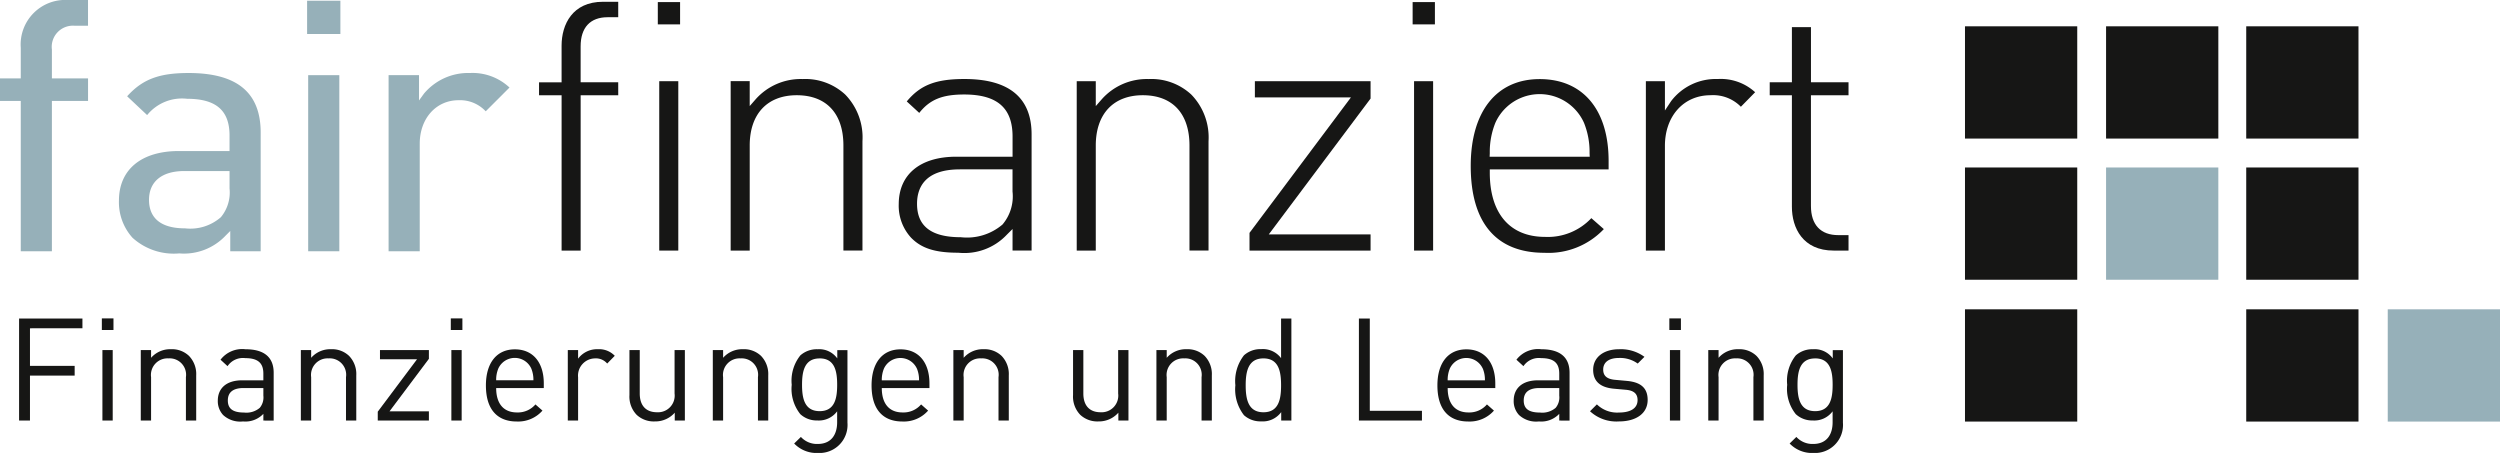
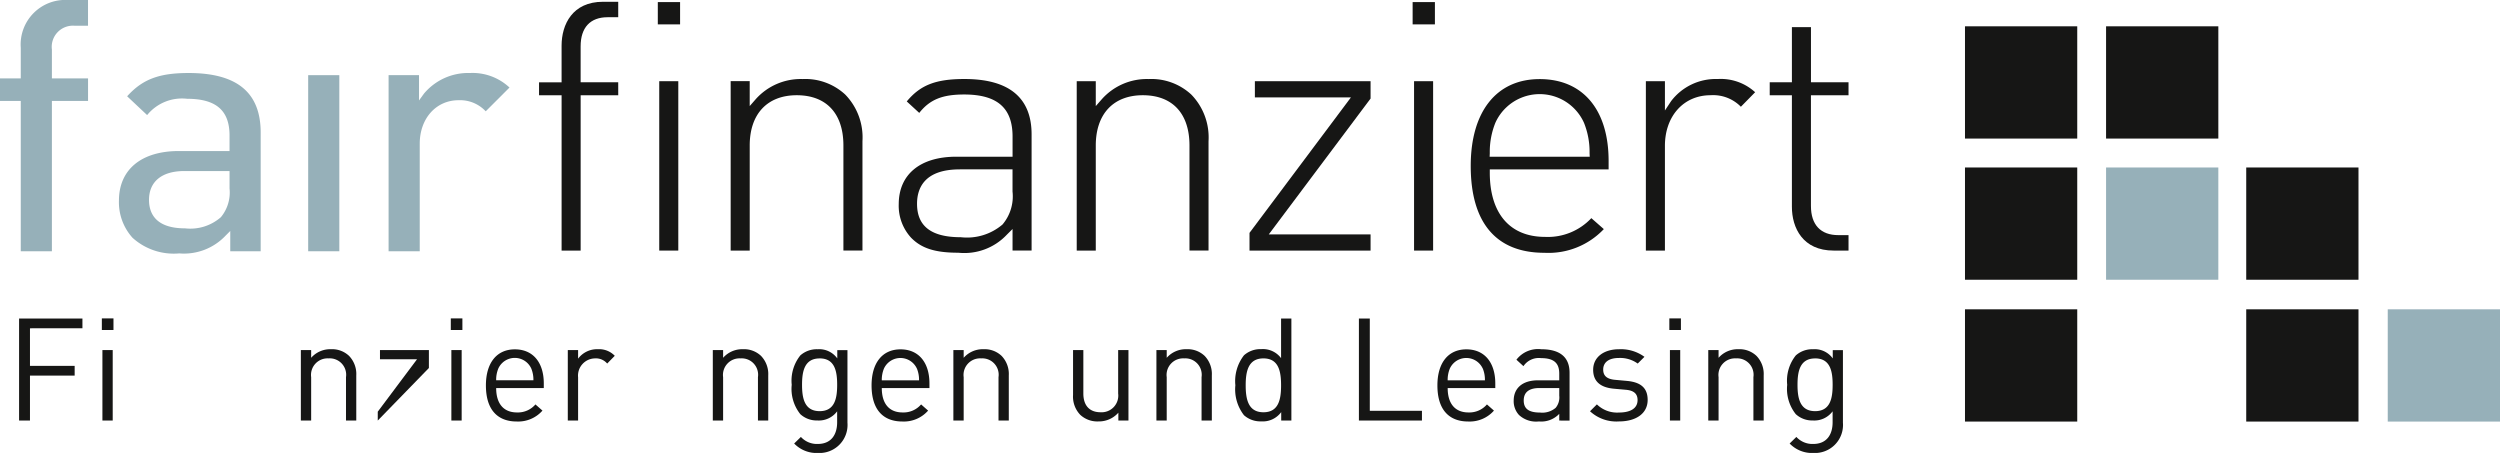
<svg xmlns="http://www.w3.org/2000/svg" width="242.741" height="43.978" viewBox="0 0 242.741 43.978">
  <g id="Gruppe_17" data-name="Gruppe 17" transform="translate(-5.669 -5.77)">
    <g id="Gruppe_10" data-name="Gruppe 10" transform="translate(196.462 8.325)">
      <g id="Gruppe_9" data-name="Gruppe 9">
        <rect id="Rechteck_16" data-name="Rechteck 16" width="10.9" height="10.9" fill="#161615" />
        <rect id="Rechteck_17" data-name="Rechteck 17" width="10.901" height="10.9" transform="translate(13.699)" fill="#161615" />
-         <rect id="Rechteck_18" data-name="Rechteck 18" width="10.899" height="10.9" transform="translate(27.308)" fill="#161615" />
        <rect id="Rechteck_19" data-name="Rechteck 19" width="10.9" height="10.9" transform="translate(27.308 27.478)" fill="#161615" />
        <rect id="Rechteck_20" data-name="Rechteck 20" width="10.9" height="10.9" transform="translate(27.308 13.707)" fill="#161615" />
        <rect id="Rechteck_21" data-name="Rechteck 21" width="10.9" height="10.9" transform="translate(0 27.478)" fill="#161615" />
        <rect id="Rechteck_22" data-name="Rechteck 22" width="10.9" height="10.9" transform="translate(0 13.707)" fill="#161615" />
        <rect id="Rechteck_23" data-name="Rechteck 23" width="10.9" height="10.9" transform="translate(13.699 13.707)" fill="#96b0b9" />
        <rect id="Rechteck_24" data-name="Rechteck 24" width="10.9" height="10.901" transform="translate(41.048 27.478)" fill="#96b0b9" />
      </g>
    </g>
    <g id="Gruppe_16" data-name="Gruppe 16" transform="translate(5.669 5.77)">
      <g id="Gruppe_14" data-name="Gruppe 14">
        <g id="Gruppe_11" data-name="Gruppe 11">
          <path id="Pfad_36" data-name="Pfad 36" d="M7.685,10.409V13.38H5.669v2.19H7.685v14.6h3.023V15.57h3.51V13.38h-3.51v-2.8a2.057,2.057,0,0,1,2.207-2.311h1.3V5.77H12.255A4.329,4.329,0,0,0,7.685,10.409Z" transform="translate(-5.669 -5.77)" fill="#96b0b9" />
          <path id="Pfad_37" data-name="Pfad 37" d="M27.263,14.876c-2.842,0-4.446.6-5.919,2.212l-.044.047,1.94,1.825.044-.052a4.359,4.359,0,0,1,3.84-1.529c2.81,0,4.118,1.132,4.118,3.562v1.511H26.325c-3.645,0-5.821,1.8-5.821,4.813a5.142,5.142,0,0,0,1.318,3.608,5.955,5.955,0,0,0,4.538,1.518,5.553,5.553,0,0,0,4.507-1.732l.445-.445v1.968h2.954V20.662C34.266,16.769,31.975,14.876,27.263,14.876Zm3.98,9.523v1.685a3.763,3.763,0,0,1-.84,2.79,4.5,4.5,0,0,1-3.487,1.084c-2.887,0-3.492-1.5-3.492-2.763,0-1.778,1.247-2.8,3.423-2.8Z" transform="translate(-8.955 -7.787)" fill="#96b0b9" />
          <rect id="Rechteck_25" data-name="Rechteck 25" width="3.024" height="17.098" transform="translate(29.923 7.298)" fill="#96b0b9" />
-           <rect id="Rechteck_26" data-name="Rechteck 26" width="3.232" height="3.231" transform="translate(29.819 0.07)" fill="#96b0b9" />
          <path id="Pfad_38" data-name="Pfad 38" d="M65.825,16.241a5.231,5.231,0,0,0-3.783-1.365,5.6,5.6,0,0,0-4.479,2.012l-.473.653V15.085H54.136v17.1H57.16V21.74c0-2.447,1.586-4.222,3.77-4.222a3.4,3.4,0,0,1,2.593,1.031l.046.044,2.307-2.307Z" transform="translate(-16.405 -7.787)" fill="#96b0b9" />
        </g>
        <path id="Pfad_39" data-name="Pfad 39" d="M80.588,13.806h-3.65V10.318c0-1.823.931-2.827,2.62-2.827h1.03v-1.5H79.107c-2.962,0-4.018,2.2-4.018,4.262v3.558H72.9v1.26h2.19V30.148h1.85V15.066h3.65Z" transform="translate(-20.561 -5.818)" fill="#161615" />
        <g id="Gruppe_12" data-name="Gruppe 12" transform="translate(63.871 0.203)">
          <rect id="Rechteck_27" data-name="Rechteck 27" width="1.85" height="16.446" transform="translate(0.139 7.681)" fill="#161615" />
          <rect id="Rechteck_28" data-name="Rechteck 28" width="2.163" height="2.164" fill="#161615" />
        </g>
        <path id="Pfad_40" data-name="Pfad 40" d="M103.215,17.2c2.88,0,4.532,1.777,4.532,4.879v10.2h1.85V21.663a5.968,5.968,0,0,0-1.674-4.528,5.709,5.709,0,0,0-4.152-1.506A5.853,5.853,0,0,0,99.22,17.6l-.571.653v-2.42H96.8V32.284h1.85V22.08C98.649,19.025,100.356,17.2,103.215,17.2Z" transform="translate(-25.855 -7.954)" fill="#161615" />
        <path id="Pfad_41" data-name="Pfad 41" d="M123.551,32.493a5.661,5.661,0,0,0,4.705-1.748l.557-.556v2.094h1.85V21c0-3.565-2.194-5.374-6.52-5.374-2.77,0-4.276.575-5.6,2.177l1.212,1.114c1.027-1.3,2.247-1.788,4.355-1.788,3.21,0,4.705,1.3,4.705,4.078V23.17h-5.47c-3.5,0-5.582,1.724-5.582,4.609a4.582,4.582,0,0,0,1.19,3.245C119.963,32.068,121.295,32.493,123.551,32.493Zm.139-8.1h5.122v2.167a4.232,4.232,0,0,1-.972,3.192,5.307,5.307,0,0,1-4.047,1.235c-2.863,0-4.253-1.062-4.253-3.245C119.541,26.217,120.261,24.4,123.69,24.4Z" transform="translate(-30.499 -7.954)" fill="#161615" />
        <path id="Pfad_42" data-name="Pfad 42" d="M146.38,17.2c2.879,0,4.531,1.777,4.531,4.879v10.2h1.85V21.663a5.968,5.968,0,0,0-1.675-4.528,5.708,5.708,0,0,0-4.151-1.506,5.854,5.854,0,0,0-4.551,1.975l-.571.652V15.838h-1.85V32.284h1.85V22.08C141.814,19.025,143.521,17.2,146.38,17.2Z" transform="translate(-35.417 -7.954)" fill="#161615" />
        <path id="Pfad_43" data-name="Pfad 43" d="M161.514,30.624v1.72h11.755V30.771h-9.883l9.883-13.189V15.9H162.035V17.47h9.326Z" transform="translate(-40.191 -8.013)" fill="#161615" />
        <g id="Gruppe_13" data-name="Gruppe 13" transform="translate(137.161 0.203)">
          <rect id="Rechteck_29" data-name="Rechteck 29" width="1.85" height="16.446" transform="translate(0.139 7.681)" fill="#161615" />
          <rect id="Rechteck_30" data-name="Rechteck 30" width="2.163" height="2.164" fill="#161615" />
        </g>
        <path id="Pfad_44" data-name="Pfad 44" d="M196.32,30.955c-3.41,0-5.365-2.272-5.365-6.233V24.4h11.537v-.821c0-4.975-2.5-7.945-6.694-7.945s-6.694,3.152-6.694,8.433c0,5.516,2.471,8.432,7.146,8.432a7.4,7.4,0,0,0,5.777-2.3l-1.212-1.064A5.789,5.789,0,0,1,196.32,30.955Zm-5.365-8.127a7.534,7.534,0,0,1,.544-2.957,4.717,4.717,0,0,1,8.6,0l0,0a7.523,7.523,0,0,1,.544,2.957l.016.342h-9.719Z" transform="translate(-46.302 -7.954)" fill="#161615" />
        <path id="Pfad_45" data-name="Pfad 45" d="M217.228,17.2a3.773,3.773,0,0,1,2.947,1.119l1.384-1.411a4.947,4.947,0,0,0-3.636-1.281,5.449,5.449,0,0,0-4.524,2.147l-.6.908V15.838h-1.85V32.284h1.85V22.115C212.8,19.222,214.621,17.2,217.228,17.2Z" transform="translate(-51.141 -7.954)" fill="#161615" />
        <path id="Pfad_46" data-name="Pfad 46" d="M232.6,30.85h1.447v-1.5h-.995c-1.711,0-2.654-1.005-2.654-2.828V15.768h3.649v-1.26H230.4V9.156h-1.851v5.352h-2.154v1.26h2.154V26.589C228.545,28.649,229.61,30.85,232.6,30.85Z" transform="translate(-54.562 -6.52)" fill="#161615" />
      </g>
      <g id="Gruppe_15" data-name="Gruppe 15" transform="translate(1.853 30.917)">
        <path id="Pfad_47" data-name="Pfad 47" d="M9.106,46.448v3.645h4.339v.946H9.106v4.367H8.049V45.5H14.2v.945Z" transform="translate(-8.049 -45.488)" fill="#161615" />
        <path id="Pfad_48" data-name="Pfad 48" d="M18.371,46.61V45.484H19.5V46.61Zm.055,8.791V48.558h1V55.4Z" transform="translate(-10.335 -45.484)" fill="#161615" />
-         <path id="Pfad_49" data-name="Pfad 49" d="M27.61,56.253V52.038a1.593,1.593,0,0,0-1.683-1.822,1.609,1.609,0,0,0-1.7,1.822v4.215h-1V49.409h1v.751a2.466,2.466,0,0,1,1.92-.835,2.4,2.4,0,0,1,1.752.64,2.53,2.53,0,0,1,.709,1.906v4.381Z" transform="translate(-11.411 -46.335)" fill="#161615" />
-         <path id="Pfad_50" data-name="Pfad 50" d="M37.259,56.253V55.6a2.4,2.4,0,0,1-1.975.738,2.441,2.441,0,0,1-1.934-.626,1.978,1.978,0,0,1-.515-1.392c0-1.2.835-1.975,2.365-1.975h2.058v-.653c0-1-.5-1.5-1.752-1.5a1.8,1.8,0,0,0-1.725.779l-.681-.626a2.651,2.651,0,0,1,2.42-1.016c1.836,0,2.74.793,2.74,2.281v4.646Zm0-3.158H35.34c-1.03,0-1.531.417-1.531,1.211s.487,1.168,1.572,1.168a2,2,0,0,0,1.53-.459,1.577,1.577,0,0,0,.348-1.182Z" transform="translate(-13.54 -46.335)" fill="#161615" />
        <path id="Pfad_51" data-name="Pfad 51" d="M47.576,56.253V52.038a1.593,1.593,0,0,0-1.683-1.822,1.609,1.609,0,0,0-1.7,1.822v4.215h-1V49.409h1v.751a2.467,2.467,0,0,1,1.92-.835,2.4,2.4,0,0,1,1.752.64,2.527,2.527,0,0,1,.709,1.906v4.381Z" transform="translate(-15.834 -46.335)" fill="#161615" />
-         <path id="Pfad_52" data-name="Pfad 52" d="M52.785,56.277v-.863L56.6,50.323h-3.6v-.89H57.75v.849l-3.825,5.1H57.75v.891Z" transform="translate(-17.959 -46.359)" fill="#161615" />
+         <path id="Pfad_52" data-name="Pfad 52" d="M52.785,56.277v-.863L56.6,50.323h-3.6v-.89H57.75v.849H57.75v.891Z" transform="translate(-17.959 -46.359)" fill="#161615" />
        <path id="Pfad_53" data-name="Pfad 53" d="M61.894,46.61V45.484H63.02V46.61Zm.055,8.791V48.558h1V55.4Z" transform="translate(-19.976 -45.484)" fill="#161615" />
        <path id="Pfad_54" data-name="Pfad 54" d="M67.269,53.1c0,1.5.71,2.365,2.018,2.365a2.245,2.245,0,0,0,1.794-.779l.682.6a3.134,3.134,0,0,1-2.5,1.058c-1.808,0-2.991-1.085-2.991-3.506,0-2.211,1.071-3.5,2.81-3.5,1.767,0,2.81,1.28,2.81,3.31V53.1ZM70.677,51.2a1.757,1.757,0,0,0-3.2,0,2.876,2.876,0,0,0-.209,1.14h3.617A2.891,2.891,0,0,0,70.677,51.2Z" transform="translate(-20.945 -46.335)" fill="#161615" />
        <path id="Pfad_55" data-name="Pfad 55" d="M80.31,50.717a1.432,1.432,0,0,0-1.183-.5,1.671,1.671,0,0,0-1.641,1.836v4.2h-1V49.409h1v.835a2.3,2.3,0,0,1,1.92-.919,2.109,2.109,0,0,1,1.641.64Z" transform="translate(-23.208 -46.335)" fill="#161615" />
-         <path id="Pfad_56" data-name="Pfad 56" d="M88.576,56.277v-.765a2.506,2.506,0,0,1-1.933.849,2.433,2.433,0,0,1-1.766-.641,2.55,2.55,0,0,1-.7-1.919V49.433h1v4.215c0,1.211.641,1.822,1.67,1.822a1.619,1.619,0,0,0,1.711-1.822V49.433h1v6.844Z" transform="translate(-24.913 -46.359)" fill="#161615" />
        <path id="Pfad_57" data-name="Pfad 57" d="M98.957,56.253V52.038a1.593,1.593,0,0,0-1.683-1.822,1.61,1.61,0,0,0-1.7,1.822v4.215h-1V49.409h1v.751a2.468,2.468,0,0,1,1.921-.835,2.4,2.4,0,0,1,1.752.64,2.53,2.53,0,0,1,.709,1.906v4.381Z" transform="translate(-27.216 -46.335)" fill="#161615" />
        <path id="Pfad_58" data-name="Pfad 58" d="M106.975,59.4a3.02,3.02,0,0,1-2.323-.919l.654-.639a2.107,2.107,0,0,0,1.642.682c1.321,0,1.878-.932,1.878-2.1v-1.07a2.205,2.205,0,0,1-1.92.89,2.353,2.353,0,0,1-1.656-.612,3.932,3.932,0,0,1-.835-2.851,3.934,3.934,0,0,1,.835-2.852,2.387,2.387,0,0,1,1.67-.6,2.155,2.155,0,0,1,1.919.891v-.807h.988v7.052A2.723,2.723,0,0,1,106.975,59.4Zm.153-9.18c-1.488,0-1.71,1.28-1.71,2.56s.223,2.559,1.71,2.559,1.7-1.28,1.7-2.559S108.616,50.217,107.127,50.217Z" transform="translate(-29.395 -46.335)" fill="#161615" />
        <path id="Pfad_59" data-name="Pfad 59" d="M115.365,53.1c0,1.5.709,2.365,2.017,2.365a2.251,2.251,0,0,0,1.8-.779l.68.6a3.132,3.132,0,0,1-2.5,1.058c-1.808,0-2.99-1.085-2.99-3.506,0-2.211,1.071-3.5,2.81-3.5,1.766,0,2.81,1.28,2.81,3.31V53.1Zm3.408-1.892a1.758,1.758,0,0,0-3.2,0,2.891,2.891,0,0,0-.209,1.14h3.617A2.877,2.877,0,0,0,118.773,51.2Z" transform="translate(-31.599 -46.335)" fill="#161615" />
        <path id="Pfad_60" data-name="Pfad 60" d="M128.961,56.253V52.038a1.593,1.593,0,0,0-1.683-1.822,1.609,1.609,0,0,0-1.7,1.822v4.215h-1V49.409h1v.751a2.467,2.467,0,0,1,1.92-.835,2.4,2.4,0,0,1,1.753.64,2.532,2.532,0,0,1,.708,1.906v4.381Z" transform="translate(-33.862 -46.335)" fill="#161615" />
        <path id="Pfad_61" data-name="Pfad 61" d="M143.905,56.277v-.765a2.509,2.509,0,0,1-1.933.849,2.433,2.433,0,0,1-1.767-.641,2.549,2.549,0,0,1-.7-1.919V49.433h1v4.215c0,1.211.64,1.822,1.669,1.822a1.619,1.619,0,0,0,1.711-1.822V49.433h1v6.844Z" transform="translate(-37.169 -46.359)" fill="#161615" />
        <path id="Pfad_62" data-name="Pfad 62" d="M154.286,56.253V52.038a1.593,1.593,0,0,0-1.683-1.822,1.609,1.609,0,0,0-1.7,1.822v4.215h-1V49.409h1v.751a2.466,2.466,0,0,1,1.92-.835,2.4,2.4,0,0,1,1.753.64,2.532,2.532,0,0,1,.708,1.906v4.381Z" transform="translate(-39.472 -46.335)" fill="#161615" />
        <path id="Pfad_63" data-name="Pfad 63" d="M164.2,55.406v-.821a2.217,2.217,0,0,1-1.947.9,2.384,2.384,0,0,1-1.67-.6,4.083,4.083,0,0,1-.835-2.907,4.086,4.086,0,0,1,.835-2.907,2.387,2.387,0,0,1,1.67-.6,2.2,2.2,0,0,1,1.934.876V45.5h1v9.9Zm-1.724-6.036c-1.488,0-1.725,1.28-1.725,2.614s.237,2.616,1.725,2.616,1.711-1.28,1.711-2.616S163.961,49.37,162.472,49.37Z" transform="translate(-41.652 -45.488)" fill="#161615" />
        <path id="Pfad_64" data-name="Pfad 64" d="M175.157,55.406V45.5h1.058V54.46h5.063v.946Z" transform="translate(-45.065 -45.488)" fill="#161615" />
        <path id="Pfad_65" data-name="Pfad 65" d="M185.945,53.1c0,1.5.709,2.365,2.017,2.365a2.248,2.248,0,0,0,1.794-.779l.681.6a3.133,3.133,0,0,1-2.5,1.058c-1.808,0-2.99-1.085-2.99-3.506,0-2.211,1.07-3.5,2.81-3.5,1.766,0,2.81,1.28,2.81,3.31V53.1Zm3.407-1.892a1.757,1.757,0,0,0-3.2,0,2.891,2.891,0,0,0-.209,1.14h3.617A2.876,2.876,0,0,0,189.353,51.2Z" transform="translate(-47.233 -46.335)" fill="#161615" />
        <path id="Pfad_66" data-name="Pfad 66" d="M198.887,56.253V55.6a2.4,2.4,0,0,1-1.975.738,2.441,2.441,0,0,1-1.934-.626,1.975,1.975,0,0,1-.515-1.392c0-1.2.835-1.975,2.364-1.975h2.059v-.653c0-1-.5-1.5-1.752-1.5a1.8,1.8,0,0,0-1.725.779l-.681-.626a2.649,2.649,0,0,1,2.42-1.016c1.836,0,2.74.793,2.74,2.281v4.646Zm0-3.158h-1.92c-1.029,0-1.53.417-1.53,1.211s.487,1.168,1.572,1.168a2,2,0,0,0,1.53-.459,1.577,1.577,0,0,0,.348-1.182Z" transform="translate(-49.342 -46.335)" fill="#161615" />
        <path id="Pfad_67" data-name="Pfad 67" d="M206.793,56.337a3.772,3.772,0,0,1-2.81-.988l.667-.668a2.8,2.8,0,0,0,2.128.793c1.126,0,1.822-.4,1.822-1.21,0-.6-.347-.933-1.14-1l-1.127-.1c-1.335-.111-2.045-.709-2.045-1.836,0-1.252,1.057-2,2.518-2a3.871,3.871,0,0,1,2.462.737l-.653.654a2.924,2.924,0,0,0-1.822-.543c-1,0-1.53.431-1.53,1.126,0,.585.333.932,1.2,1l1.1.1c1.2.111,2.017.57,2.017,1.85C209.575,55.571,208.448,56.337,206.793,56.337Z" transform="translate(-51.451 -46.335)" fill="#161615" />
        <path id="Pfad_68" data-name="Pfad 68" d="M213.876,46.61V45.484H215V46.61Zm.056,8.791V48.558h1V55.4Z" transform="translate(-53.642 -45.484)" fill="#161615" />
        <path id="Pfad_69" data-name="Pfad 69" d="M223.115,56.253V52.038a1.593,1.593,0,0,0-1.683-1.822,1.61,1.61,0,0,0-1.7,1.822v4.215h-1V49.409h1v.751a2.468,2.468,0,0,1,1.921-.835,2.4,2.4,0,0,1,1.752.64,2.532,2.532,0,0,1,.708,1.906v4.381Z" transform="translate(-54.718 -46.335)" fill="#161615" />
        <path id="Pfad_70" data-name="Pfad 70" d="M231.135,59.4a3.02,3.02,0,0,1-2.323-.919l.654-.639a2.107,2.107,0,0,0,1.641.682c1.322,0,1.878-.932,1.878-2.1v-1.07a2.2,2.2,0,0,1-1.919.89,2.353,2.353,0,0,1-1.656-.612,3.932,3.932,0,0,1-.835-2.851,3.934,3.934,0,0,1,.835-2.852,2.387,2.387,0,0,1,1.669-.6,2.155,2.155,0,0,1,1.92.891v-.807h.988v7.052A2.723,2.723,0,0,1,231.135,59.4Zm.153-9.18c-1.488,0-1.711,1.28-1.711,2.56s.223,2.559,1.711,2.559,1.7-1.28,1.7-2.559S232.776,50.217,231.287,50.217Z" transform="translate(-56.898 -46.335)" fill="#161615" />
      </g>
    </g>
  </g>
</svg>